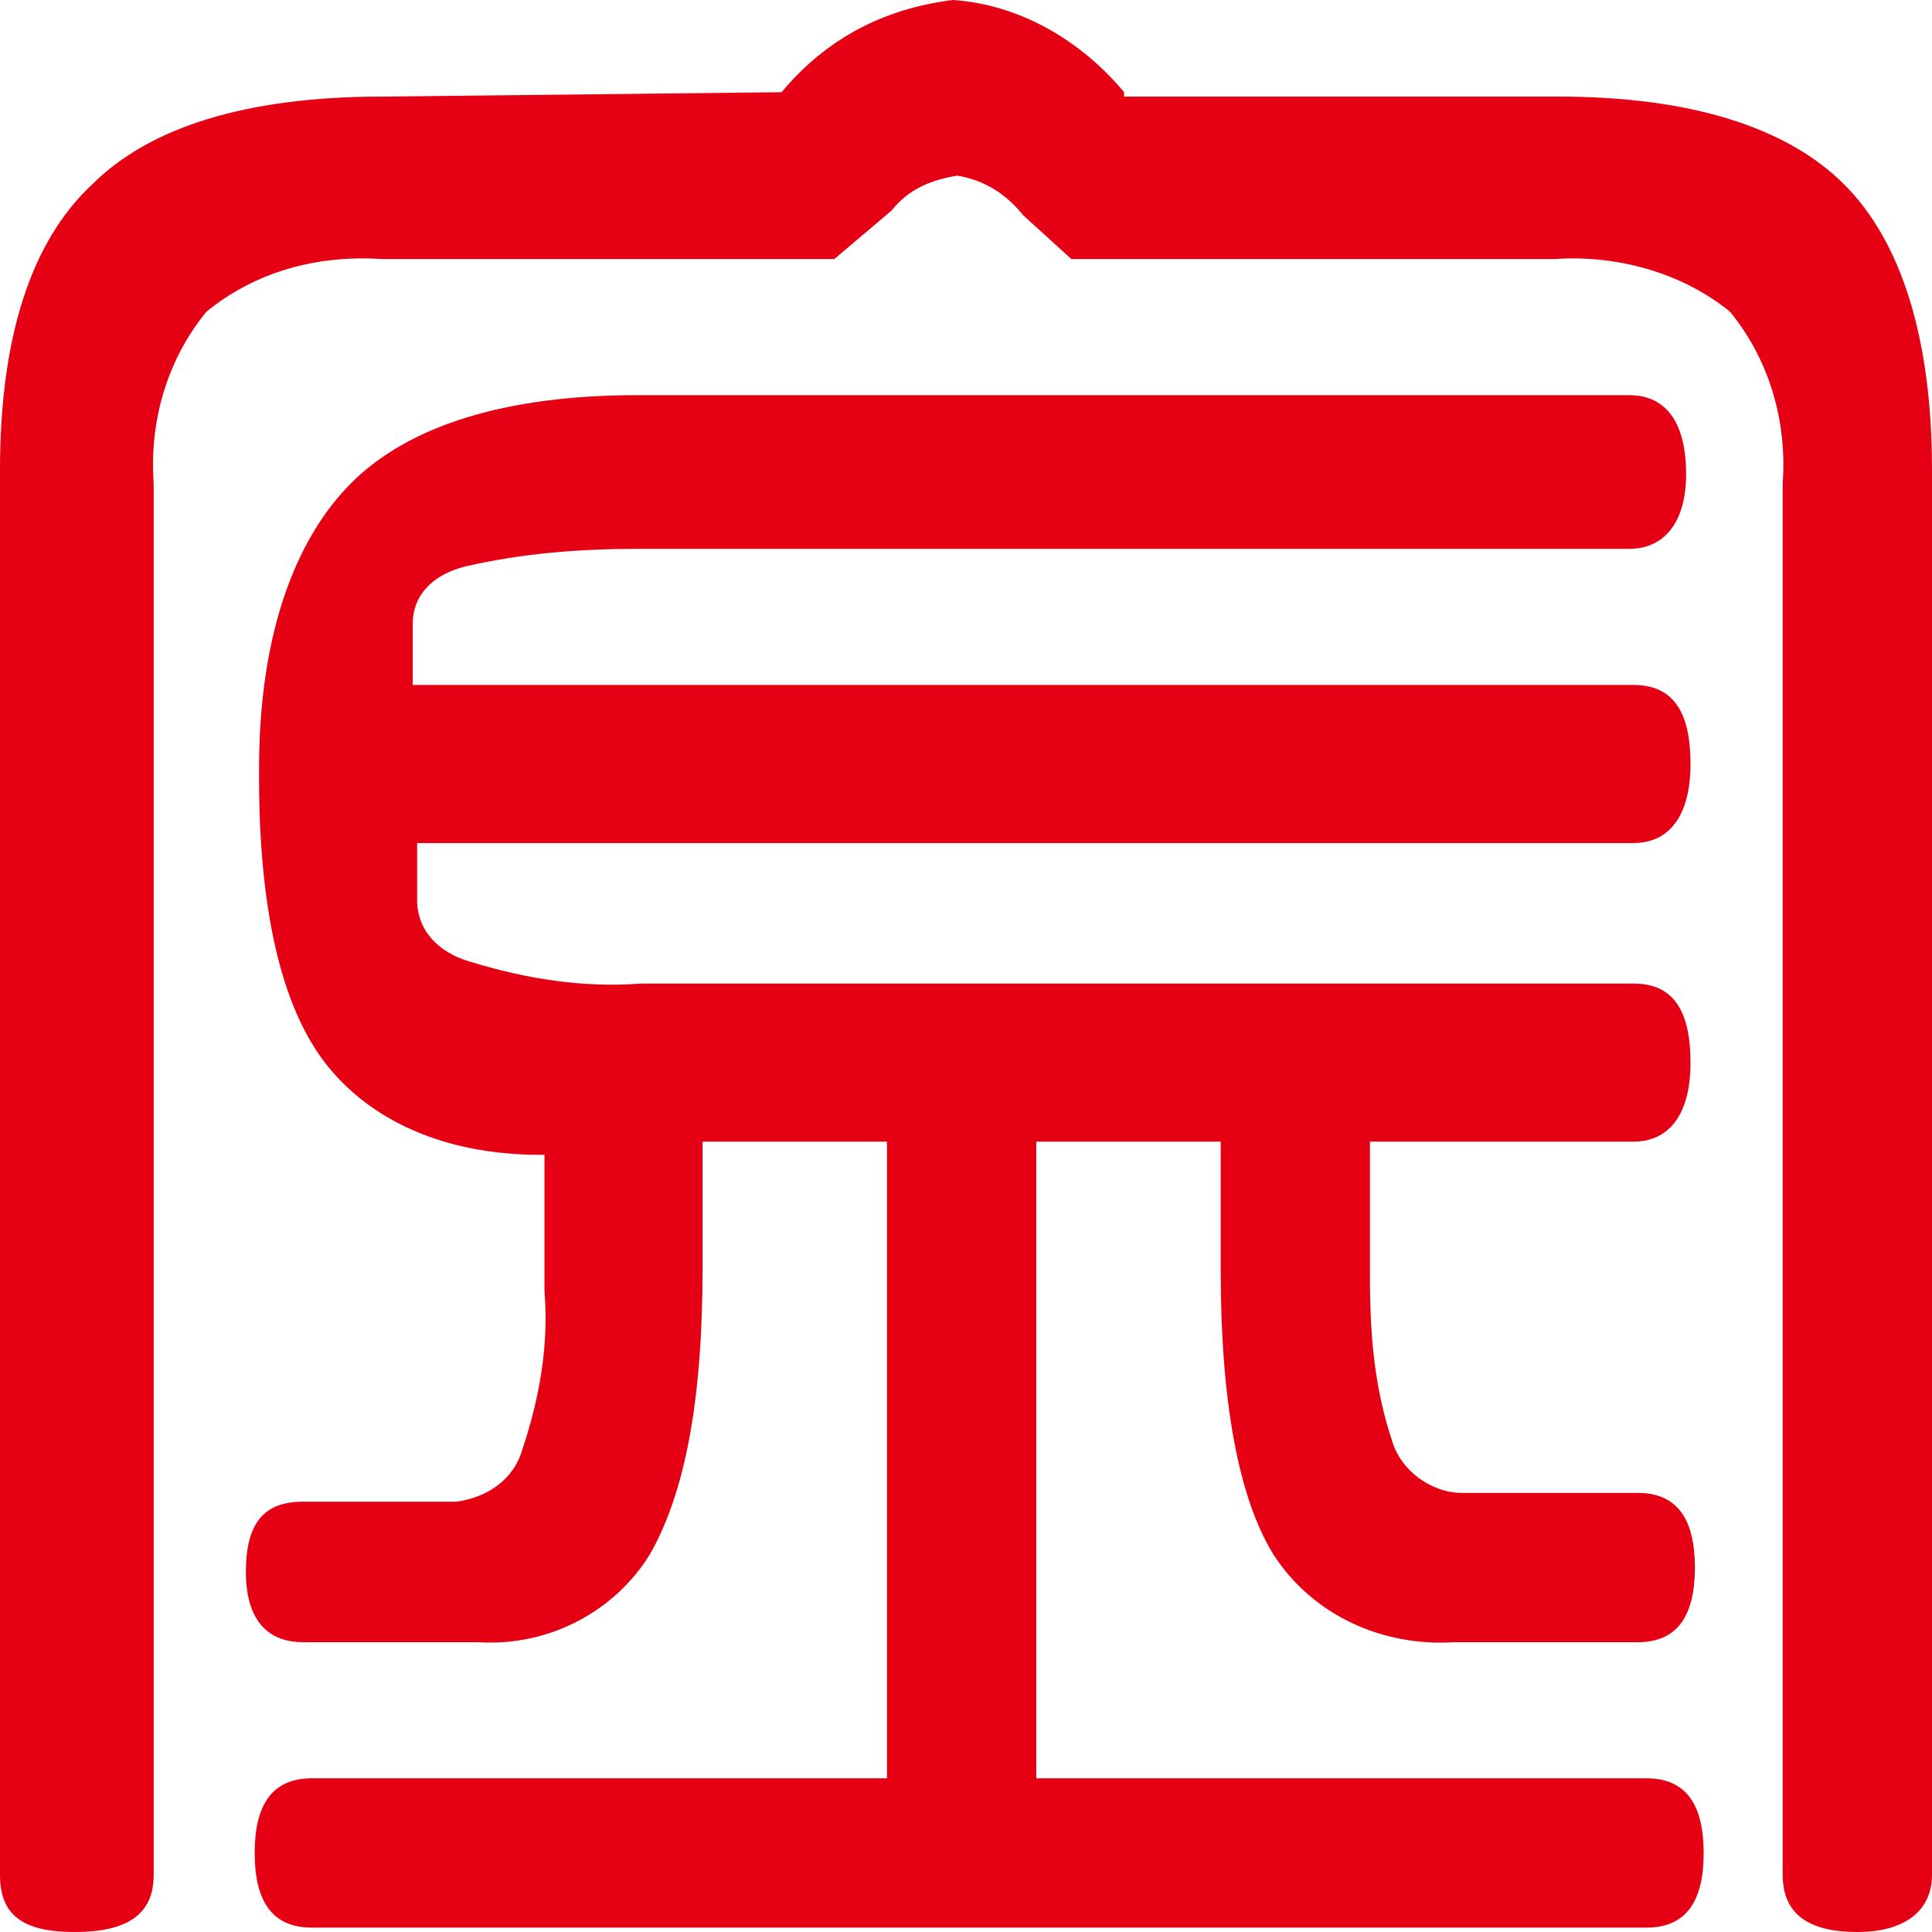
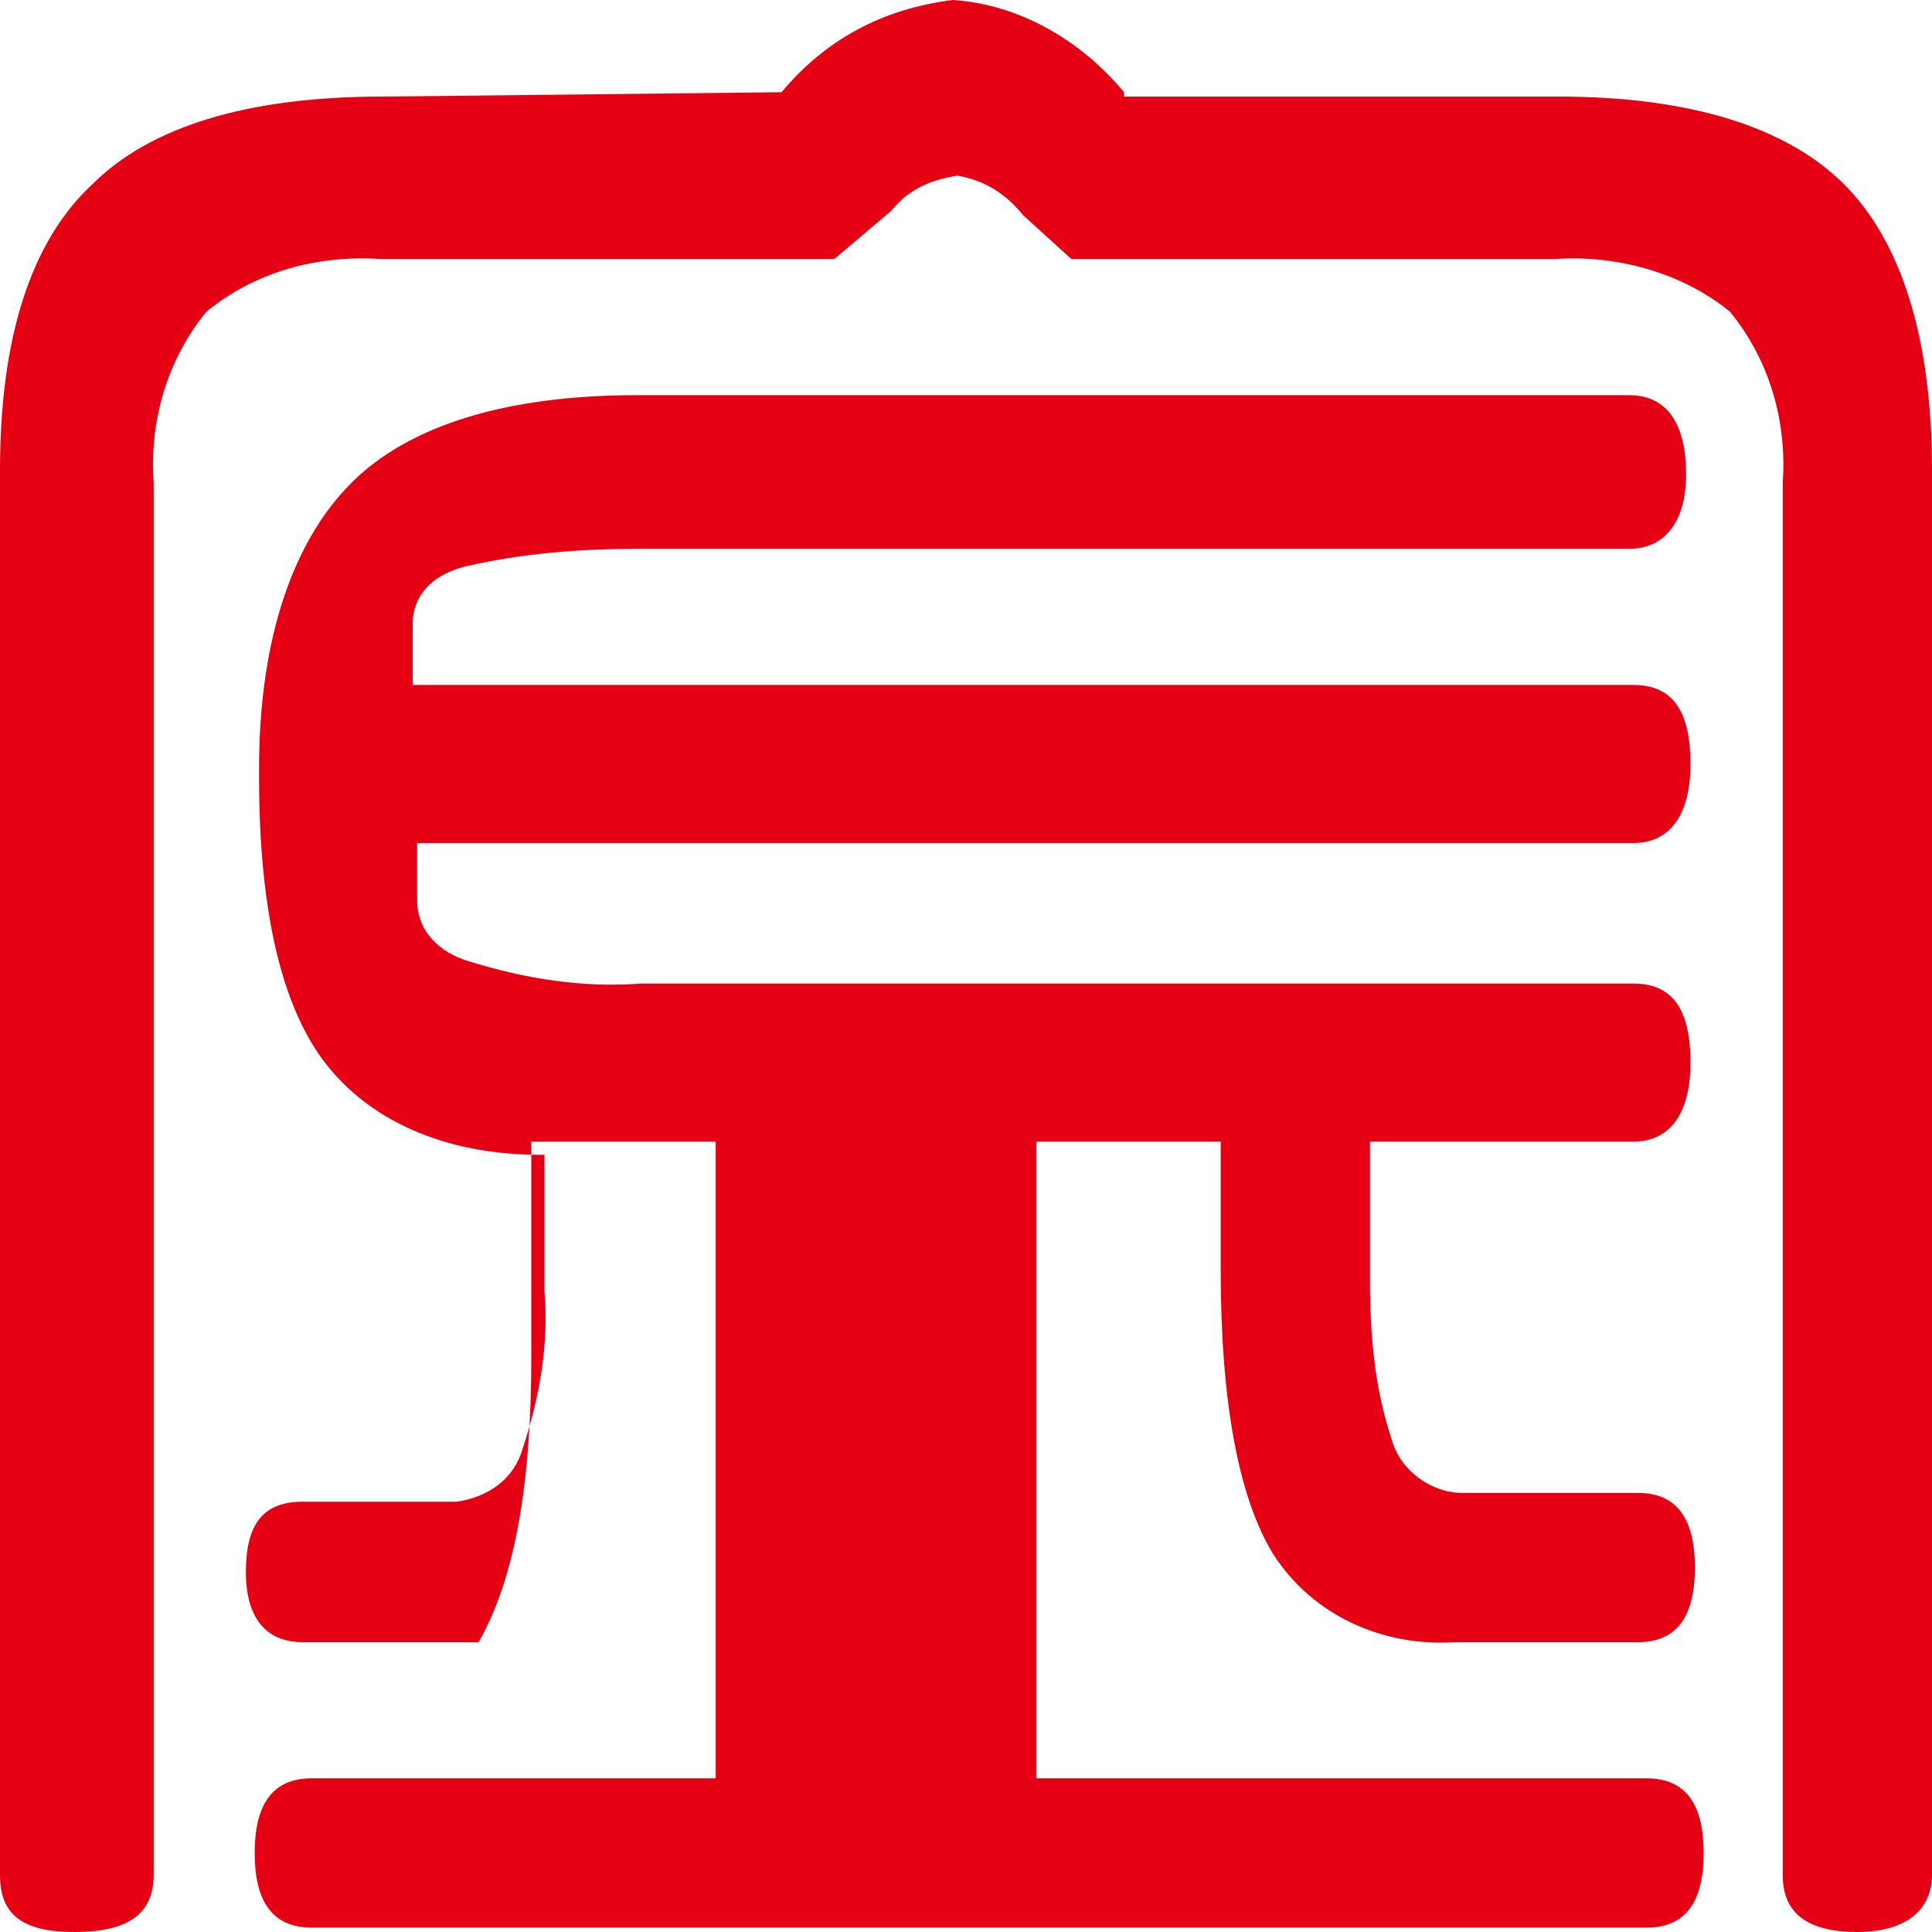
<svg xmlns="http://www.w3.org/2000/svg" version="1.1" id="Layer_1" x="0px" y="0px" viewBox="0 0 44 44" style="enable-background:new 0 0 44 44;" xml:space="preserve">
  <style type="text/css"> .st0{fill-rule:evenodd;clip-rule:evenodd;fill:#E60013;} </style>
  <g id="Layer_2_1_">
    <g id="_">
-       <path class="st0" d="M17.8,2.1c1-1.2,2.3-1.9,3.9-2.1c1.5,0.1,2.9,0.9,3.9,2.1v0.1h9.9c3,0,5.2,0.7,6.5,2s2,3.5,2,6.5v32 c0,0.8-0.6,1.3-1.7,1.3s-1.7-0.4-1.7-1.3V11c0.1-1.4-0.3-2.8-1.2-3.9c-1.1-0.9-2.6-1.3-4-1.2h-11l-1.1-1c-0.4-0.5-0.9-0.8-1.5-0.9 c-0.6,0.1-1.1,0.3-1.5,0.8L19,5.9H8.7C7.2,5.8,5.8,6.2,4.7,7.1C3.8,8.2,3.4,9.6,3.5,11v31.7c0,0.9-0.6,1.3-1.8,1.3S0,43.6,0,42.7 V10.7c0-3,0.7-5.2,2.1-6.5c1.3-1.3,3.5-2,6.6-2L17.8,2.1L17.8,2.1z M5.9,17.5v0.2c0,3,0.5,5.2,1.5,6.5s2.7,2.1,4.9,2.1h0.1v3.1 c0.1,1.2-0.1,2.4-0.5,3.6c-0.2,0.7-0.8,1.1-1.5,1.2H6.9c-0.9,0-1.3,0.5-1.3,1.6s0.5,1.6,1.3,1.6h4c1.6,0.1,3.1-0.7,3.9-2 c0.8-1.4,1.2-3.5,1.2-6.5V26h4.2v14.5H7.1c-0.9,0-1.3,0.6-1.3,1.7s0.4,1.7,1.3,1.7h30.4c0.9,0,1.3-0.6,1.3-1.7s-0.4-1.7-1.3-1.7 H23.6V26h4.2v2.9c0,3,0.4,5.2,1.2,6.5c0.9,1.4,2.5,2.1,4.1,2h4.2c0.9,0,1.3-0.6,1.3-1.7S38.2,34,37.3,34h-4 c-0.7,0-1.4-0.5-1.6-1.2c-0.4-1.2-0.5-2.4-0.5-3.7V26h6c0.8,0,1.3-0.6,1.3-1.8s-0.4-1.8-1.3-1.8H14.6c-1.3,0.1-2.6-0.1-3.9-0.5 c-0.7-0.2-1.2-0.7-1.2-1.4v-1.3h27.7c0.8,0,1.3-0.6,1.3-1.8s-0.4-1.8-1.3-1.8H9.4v-1.4c0-0.6,0.4-1.1,1.2-1.3 c1.3-0.3,2.6-0.4,3.9-0.4h22.6c0.8,0,1.3-0.6,1.3-1.7S38,9,37.1,9H14.5c-3,0-5.2,0.7-6.5,2S5.9,14.5,5.9,17.5z" />
+       <path class="st0" d="M17.8,2.1c1-1.2,2.3-1.9,3.9-2.1c1.5,0.1,2.9,0.9,3.9,2.1v0.1h9.9c3,0,5.2,0.7,6.5,2s2,3.5,2,6.5v32 c0,0.8-0.6,1.3-1.7,1.3s-1.7-0.4-1.7-1.3V11c0.1-1.4-0.3-2.8-1.2-3.9c-1.1-0.9-2.6-1.3-4-1.2h-11l-1.1-1c-0.4-0.5-0.9-0.8-1.5-0.9 c-0.6,0.1-1.1,0.3-1.5,0.8L19,5.9H8.7C7.2,5.8,5.8,6.2,4.7,7.1C3.8,8.2,3.4,9.6,3.5,11v31.7c0,0.9-0.6,1.3-1.8,1.3S0,43.6,0,42.7 V10.7c0-3,0.7-5.2,2.1-6.5c1.3-1.3,3.5-2,6.6-2L17.8,2.1L17.8,2.1z M5.9,17.5v0.2c0,3,0.5,5.2,1.5,6.5s2.7,2.1,4.9,2.1h0.1v3.1 c0.1,1.2-0.1,2.4-0.5,3.6c-0.2,0.7-0.8,1.1-1.5,1.2H6.9c-0.9,0-1.3,0.5-1.3,1.6s0.5,1.6,1.3,1.6h4c0.8-1.4,1.2-3.5,1.2-6.5V26h4.2v14.5H7.1c-0.9,0-1.3,0.6-1.3,1.7s0.4,1.7,1.3,1.7h30.4c0.9,0,1.3-0.6,1.3-1.7s-0.4-1.7-1.3-1.7 H23.6V26h4.2v2.9c0,3,0.4,5.2,1.2,6.5c0.9,1.4,2.5,2.1,4.1,2h4.2c0.9,0,1.3-0.6,1.3-1.7S38.2,34,37.3,34h-4 c-0.7,0-1.4-0.5-1.6-1.2c-0.4-1.2-0.5-2.4-0.5-3.7V26h6c0.8,0,1.3-0.6,1.3-1.8s-0.4-1.8-1.3-1.8H14.6c-1.3,0.1-2.6-0.1-3.9-0.5 c-0.7-0.2-1.2-0.7-1.2-1.4v-1.3h27.7c0.8,0,1.3-0.6,1.3-1.8s-0.4-1.8-1.3-1.8H9.4v-1.4c0-0.6,0.4-1.1,1.2-1.3 c1.3-0.3,2.6-0.4,3.9-0.4h22.6c0.8,0,1.3-0.6,1.3-1.7S38,9,37.1,9H14.5c-3,0-5.2,0.7-6.5,2S5.9,14.5,5.9,17.5z" />
    </g>
  </g>
</svg>